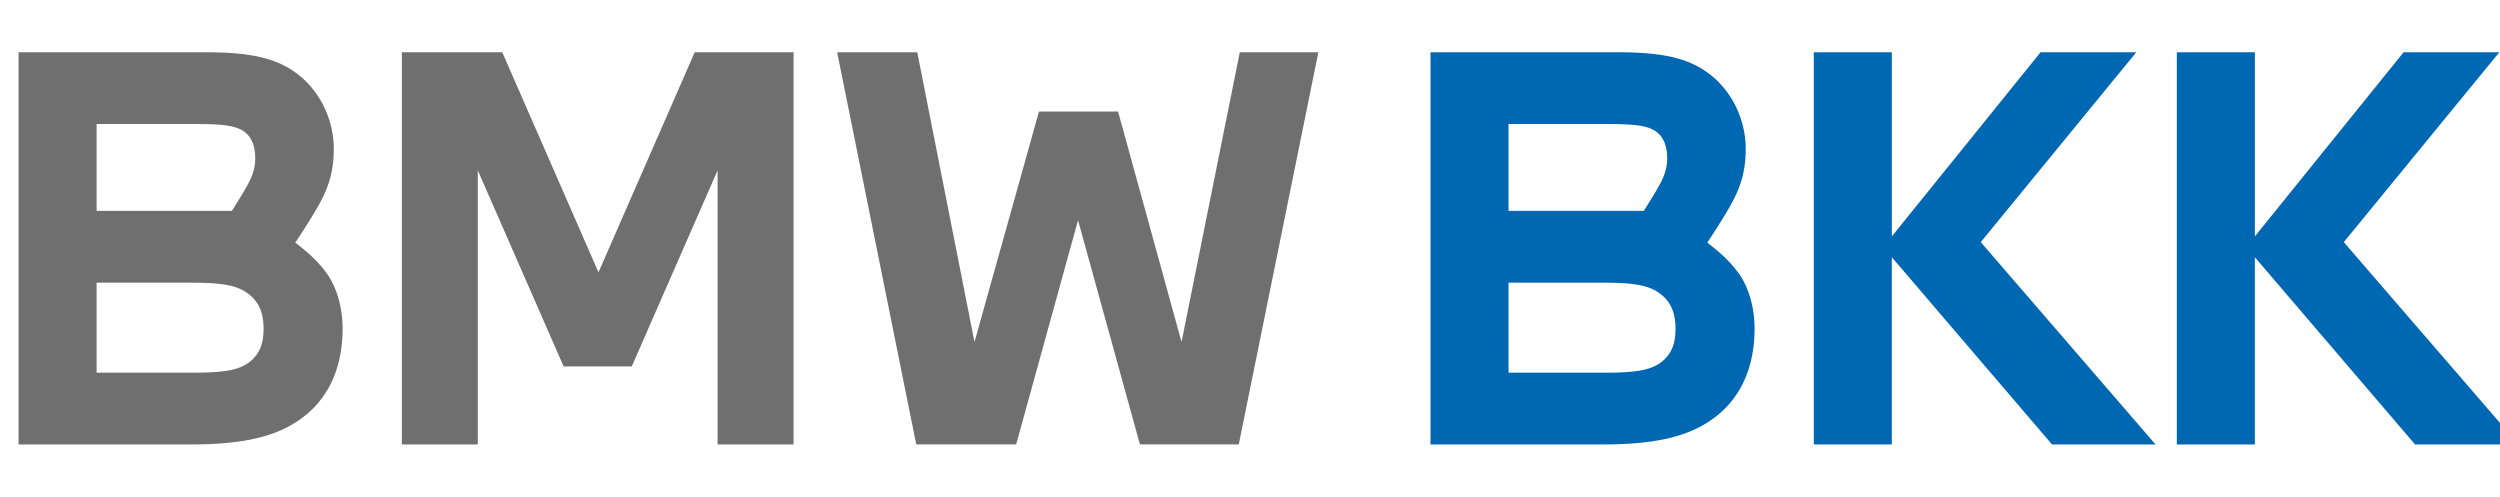
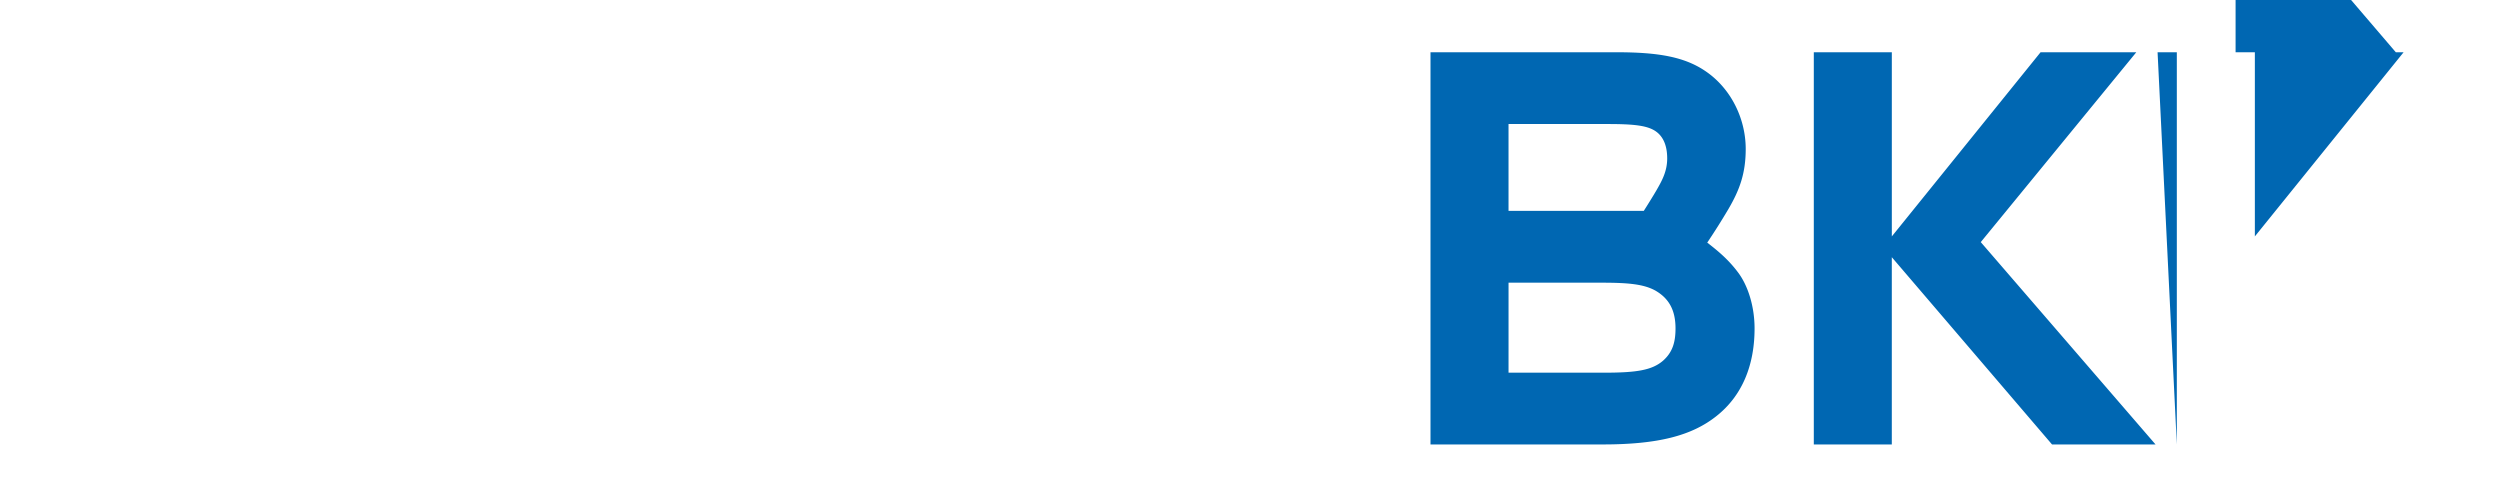
<svg xmlns="http://www.w3.org/2000/svg" xml:space="preserve" viewBox="0 0 269.289 53.5">
-   <path fill="#706F6F" d="M22.002 5.628c4.595 0 7.452.504 9.749 2.129 2.634 1.85 4.203 5.043 4.203 8.292 0 2.634-.672 4.427-1.85 6.442a72.187 72.187 0 0 1-2.298 3.643c1.232.953 2.298 1.85 3.306 3.194 1.064 1.401 1.793 3.644 1.793 6.051 0 3.978-1.344 7.283-4.146 9.47-2.634 2.073-6.22 3.025-12.215 3.025H2V5.628h20.002zm2.972 17.089c.392-.616.952-1.513 1.344-2.185.617-1.064 1.177-2.073 1.177-3.475 0-1.4-.449-2.521-1.513-3.082-.954-.504-2.465-.615-4.932-.615H10.404v9.356h14.57v.001zm-14.57 17.427h10.31c3.531 0 5.155-.279 6.331-1.289 1.009-.896 1.344-1.961 1.344-3.475 0-1.85-.615-3.193-2.185-4.089-1.232-.673-2.857-.841-5.716-.841H10.404v9.694zM43.287 5.628h10.814l10.366 23.701L74.832 5.628h10.646v42.246h-8.181V18.347L68.051 39.47h-7.34l-9.245-21.123v29.527h-8.181V5.628h.002zM98.804 5.628l6.164 31.209 6.946-24.822h8.519l6.836 24.82 6.276-31.208h8.461l-8.572 42.245h-10.646l-6.668-24.148-6.666 24.148H98.695L90.174 5.628h8.63z" />
  <g fill="#0067B2">
-     <path d="M174.09 5.628c4.596 0 7.451.504 9.75 2.129 2.636 1.85 4.201 5.043 4.201 8.292 0 2.634-.67 4.427-1.848 6.442a72.948 72.948 0 0 1-2.297 3.643c1.232.953 2.297 1.85 3.306 3.194 1.065 1.401 1.792 3.644 1.792 6.051 0 3.978-1.346 7.283-4.146 9.47-2.634 2.073-6.22 3.025-12.214 3.025h-18.547V5.628h20.003zm2.97 17.089c.393-.616.952-1.513 1.346-2.185.615-1.064 1.177-2.073 1.177-3.475 0-1.4-.447-2.521-1.514-3.082-.952-.504-2.464-.615-4.932-.615h-10.645v9.356h14.568v.001zm-14.568 17.427h10.309c3.531 0 5.154-.279 6.332-1.289 1.011-.896 1.346-1.961 1.346-3.475 0-1.85-.616-3.193-2.186-4.089-1.231-.673-2.856-.841-5.715-.841h-10.085l-.001 9.694zM195.375 47.874V5.628h8.404v19.836l16.023-19.836h10.311l-16.754 20.451 18.826 21.795h-11.15l-17.258-20.17v20.17h-8.402zM234.478 47.874V5.628h8.405v19.836l16.023-19.836h10.309l-16.752 20.451 18.826 21.795h-11.15l-17.258-20.17v20.17h-8.403z" />
+     <path d="M174.09 5.628c4.596 0 7.451.504 9.75 2.129 2.636 1.85 4.201 5.043 4.201 8.292 0 2.634-.67 4.427-1.848 6.442a72.948 72.948 0 0 1-2.297 3.643c1.232.953 2.297 1.85 3.306 3.194 1.065 1.401 1.792 3.644 1.792 6.051 0 3.978-1.346 7.283-4.146 9.47-2.634 2.073-6.22 3.025-12.214 3.025h-18.547V5.628h20.003zm2.97 17.089c.393-.616.952-1.513 1.346-2.185.615-1.064 1.177-2.073 1.177-3.475 0-1.4-.447-2.521-1.514-3.082-.952-.504-2.464-.615-4.932-.615h-10.645v9.356h14.568v.001zm-14.568 17.427h10.309c3.531 0 5.154-.279 6.332-1.289 1.011-.896 1.346-1.961 1.346-3.475 0-1.85-.616-3.193-2.186-4.089-1.231-.673-2.856-.841-5.715-.841h-10.085l-.001 9.694zM195.375 47.874V5.628h8.404v19.836l16.023-19.836h10.311l-16.754 20.451 18.826 21.795h-11.15l-17.258-20.17v20.17h-8.402zM234.478 47.874V5.628h8.405v19.836l16.023-19.836h10.309h-11.15l-17.258-20.17v20.17h-8.403z" />
  </g>
</svg>